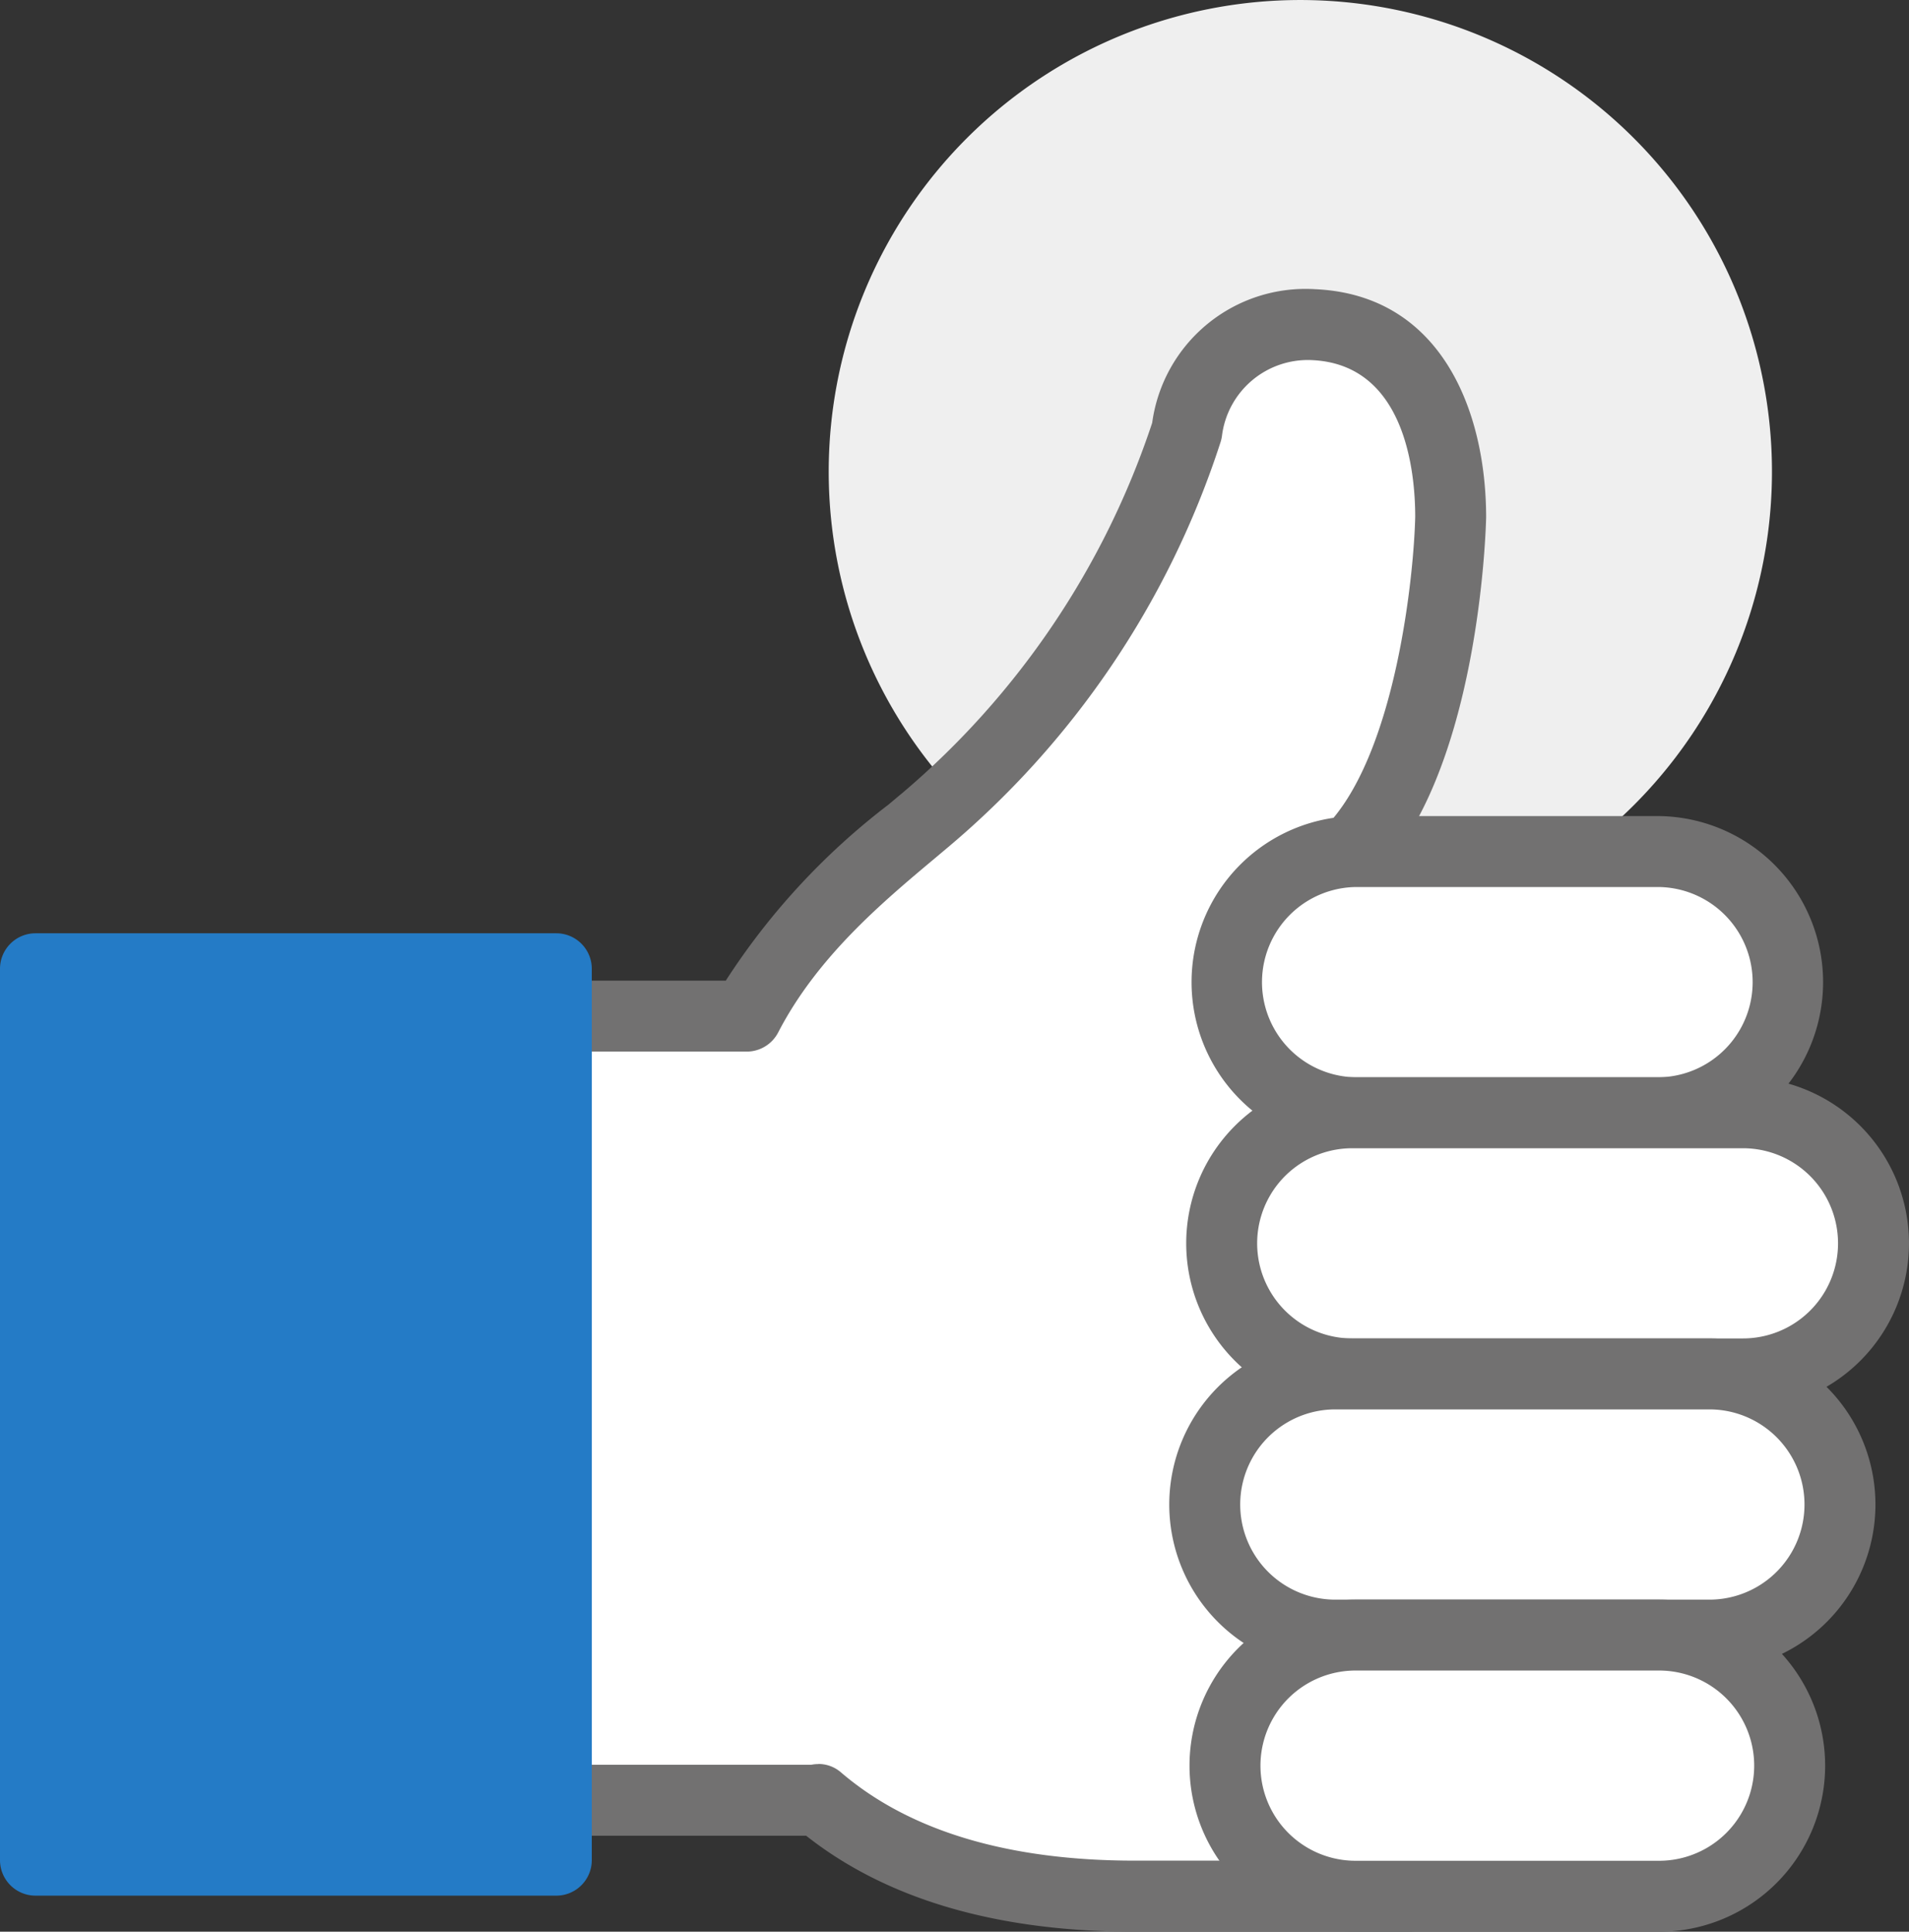
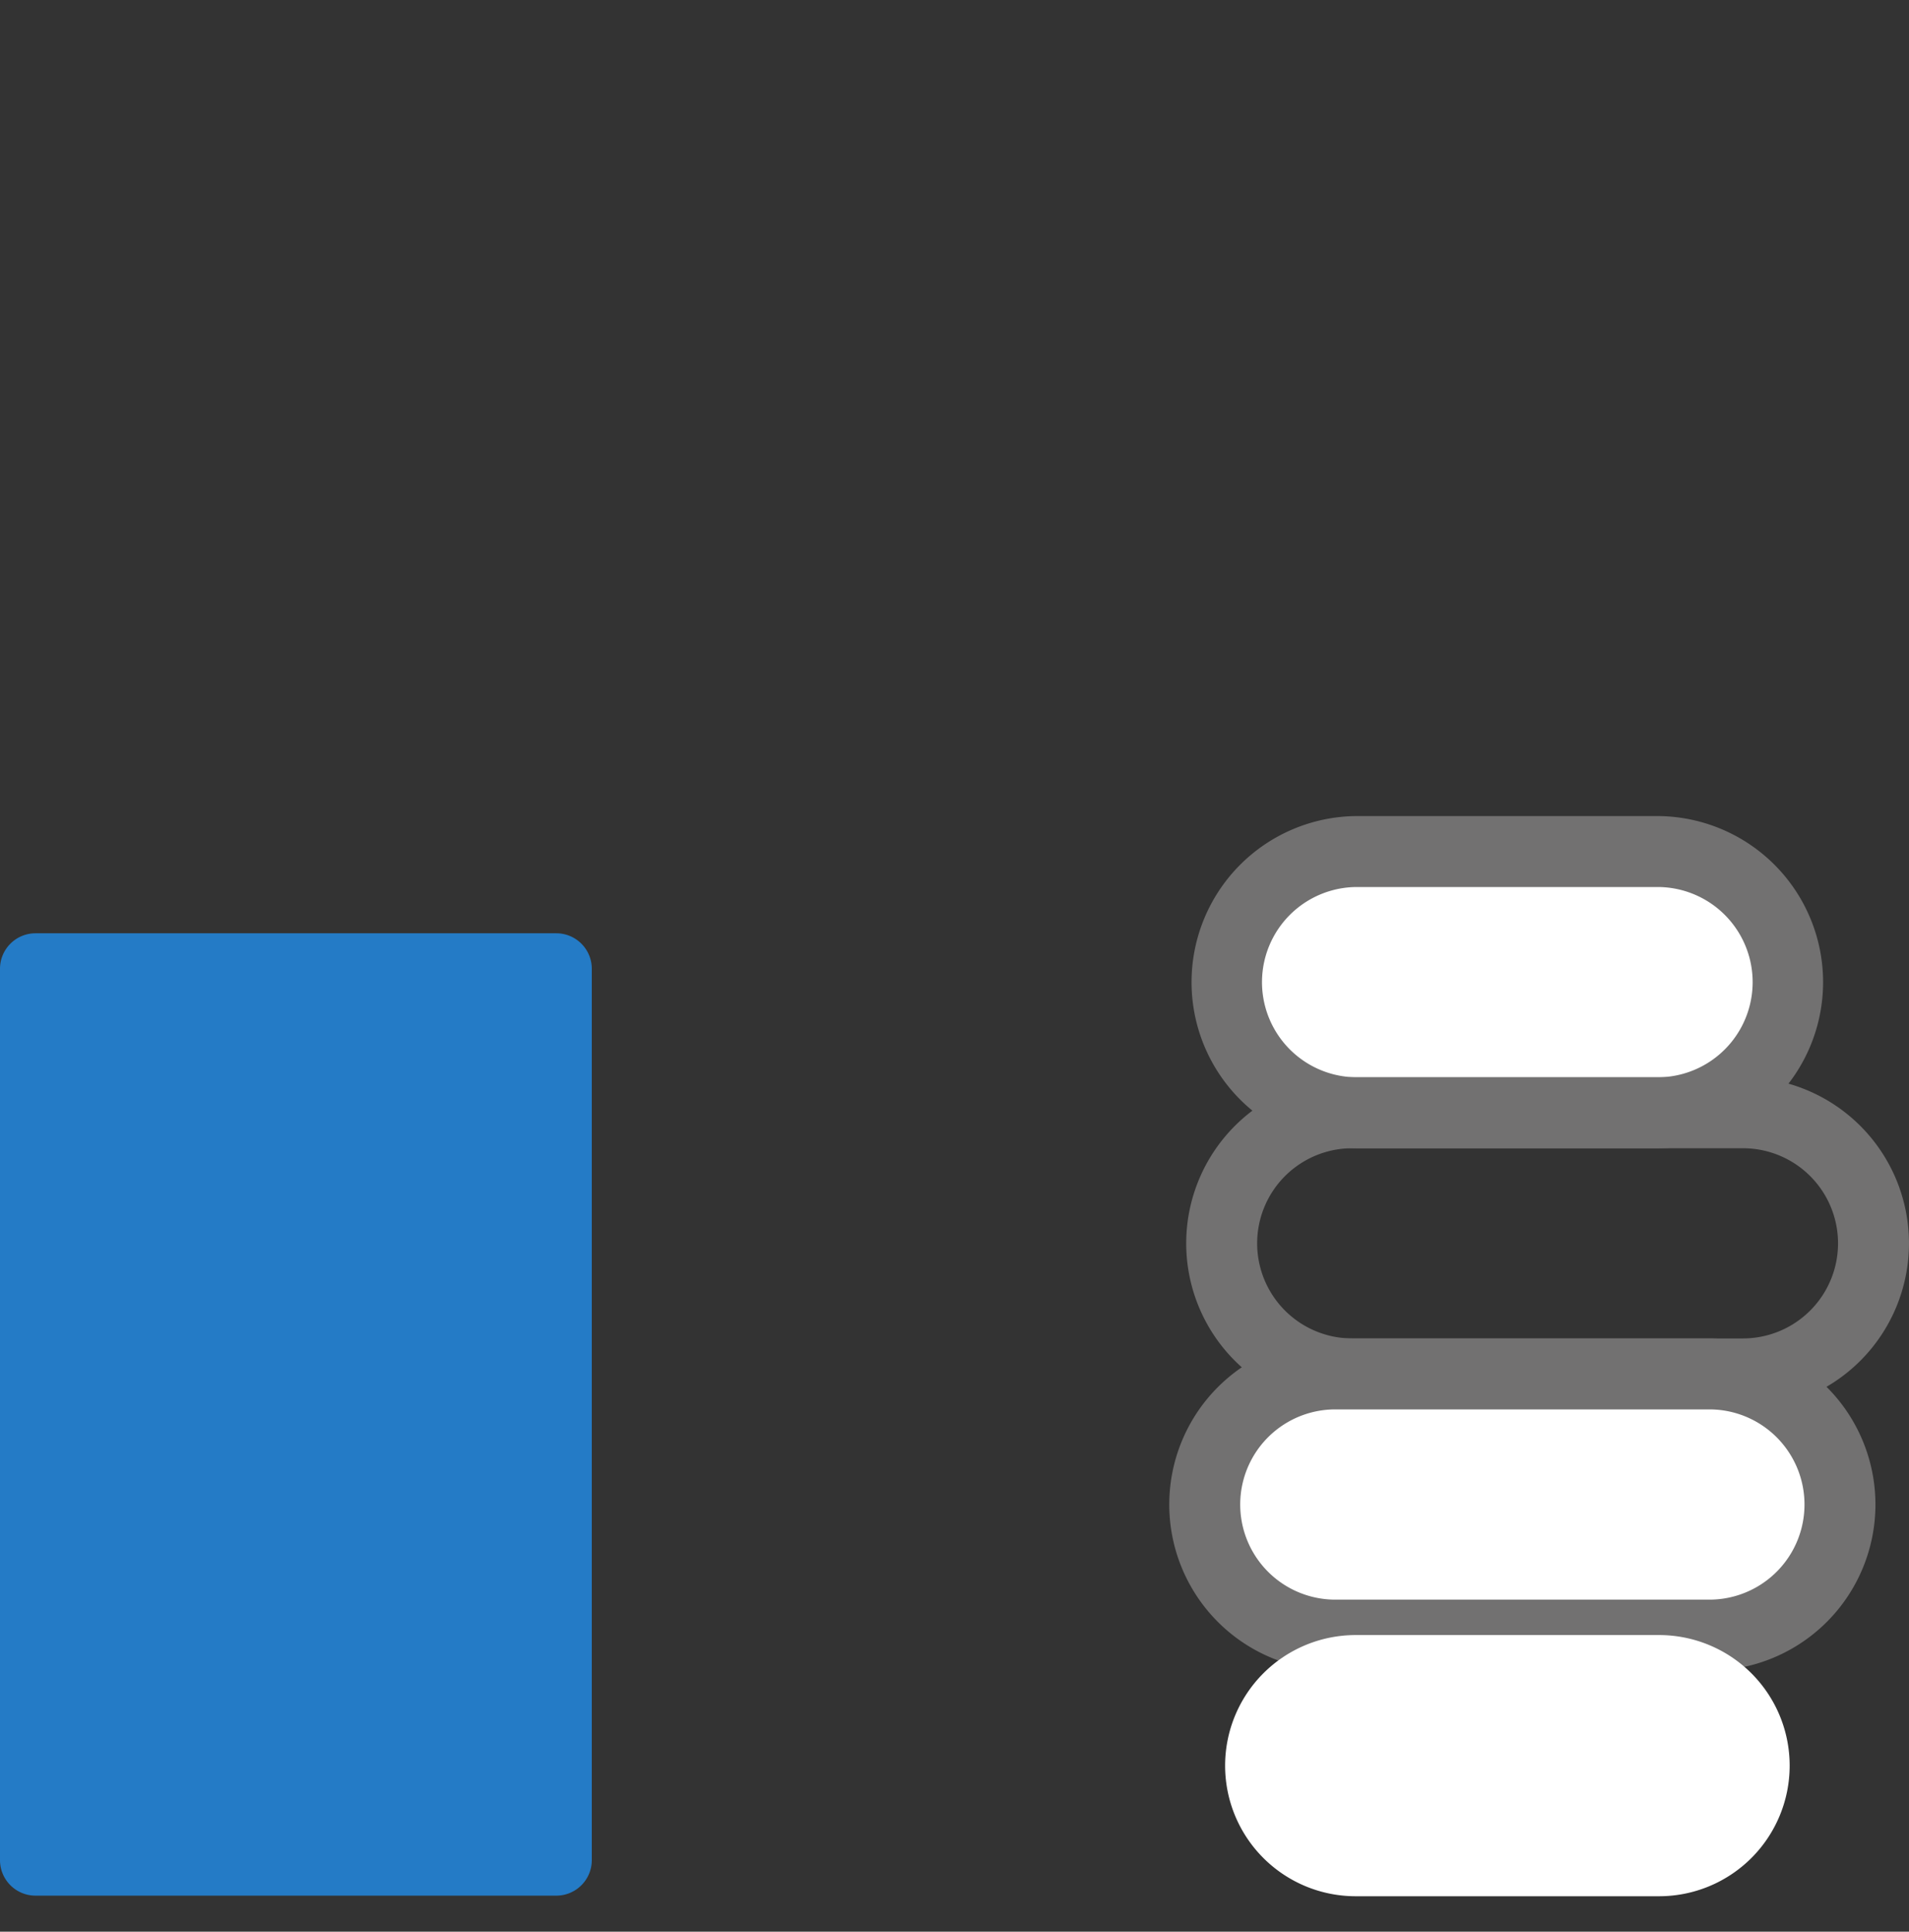
<svg xmlns="http://www.w3.org/2000/svg" id="아이콘" width="74" height="74.877" viewBox="0 0 74 74.877">
  <rect x="0" y="0" width="74" height="74.877" fill="#333333" stroke="none" />
  <defs>
    <clipPath id="clip-path">
      <rect id="사각형_3673" data-name="사각형 3673" width="74" height="74.877" fill="none" />
    </clipPath>
  </defs>
  <g id="그룹_204865" data-name="그룹 204865" transform="translate(0 0)" clip-path="url(#clip-path)">
-     <path id="패스_9900" data-name="패스 9900" d="M77.447,18.283A18.282,18.282,0,1,0,59.165,36.565,18.282,18.282,0,0,0,77.447,18.283" transform="translate(-8.759 0)" fill="#efefef" />
-     <path id="패스_9901" data-name="패스 9901" d="M59.287,76.932H48.663c-6.028,0-9.86-1.671-12.293-3.761v.04H21.826V42.818H33.62c1.761-3.408,4.712-5.738,6.833-7.526A33.067,33.067,0,0,0,50.681,20.146s.59-4.326,4.917-4.131,5.311,4.524,5.311,7.476c0,0-.2,8.655-3.541,12.589Z" transform="translate(-4.676 -3.43)" fill="#fff" />
-     <path id="패스_9902" data-name="패스 9902" d="M58.927,77.932H48.288c-5.329,0-9.611-1.252-12.738-3.721H21.45a1.376,1.376,0,0,1-1.375-1.375V42.443a1.376,1.376,0,0,1,1.375-1.375H32.434a26.964,26.964,0,0,1,6.306-6.823l.451-.38.067-.053a32.025,32.025,0,0,0,9.706-14.367,6,6,0,0,1,6.321-5.18c4.883.221,6.624,4.717,6.624,8.849-.008.391-.233,8.646-3.519,13.04l1.885,40.128a1.413,1.413,0,0,1,.027.273,1.376,1.376,0,0,1-1.375,1.375m-22.907-6.5a1.329,1.329,0,0,1,.871.318c2.649,2.276,6.483,3.429,11.4,3.429h9.182L55.619,35.769a1.375,1.375,0,0,1,.326-.955c2.485-2.921,3.163-9.457,3.215-11.728,0-1.749-.391-5.908-4-6.072a3.355,3.355,0,0,0-3.492,2.943,1.416,1.416,0,0,1-.058.249A34.325,34.325,0,0,1,40.934,35.993l-.427.359c-2.018,1.691-4.529,3.8-6.04,6.721a1.374,1.374,0,0,1-1.222.744H22.825V71.461H35.748a1.386,1.386,0,0,1,.272-.027" transform="translate(-4.301 -3.055)" fill="#727171" />
    <path id="패스_9903" data-name="패스 9903" d="M65.5,52.133a5.063,5.063,0,0,1,0-10.125H77.26a5.063,5.063,0,0,1,0,10.125Z" transform="translate(-12.948 -9)" fill="#fff" />
    <path id="패스_9904" data-name="패스 9904" d="M76.885,53.133H65.12a6.438,6.438,0,0,1,0-12.875H76.885a6.438,6.438,0,0,1,0,12.875M65.12,43.008a3.688,3.688,0,0,0,0,7.375H76.885a3.688,3.688,0,0,0,0-7.375Z" transform="translate(-12.573 -8.625)" fill="#727171" />
-     <path id="패스_9905" data-name="패스 9905" d="M65.33,65.015a5.061,5.061,0,0,1,0-10.122H80.475a5.061,5.061,0,1,1,0,10.122Z" transform="translate(-12.912 -11.761)" fill="#fff" />
    <path id="패스_9906" data-name="패스 9906" d="M80.1,66.016H64.955a6.436,6.436,0,1,1,0-12.872H80.1a6.436,6.436,0,1,1,0,12.872M64.955,55.894a3.686,3.686,0,1,0,0,7.372H80.1a3.686,3.686,0,1,0,0-7.372Z" transform="translate(-12.537 -11.386)" fill="#727171" />
    <path id="패스_9907" data-name="패스 9907" d="M64.5,77.9a5.062,5.062,0,0,1,0-10.124H79A5.062,5.062,0,1,1,79,77.9Z" transform="translate(-12.735 -14.52)" fill="#fff" />
    <path id="패스_9908" data-name="패스 9908" d="M78.622,78.9h-14.5a6.437,6.437,0,0,1,0-12.874h14.5a6.437,6.437,0,1,1,0,12.874m-14.5-10.124a3.687,3.687,0,0,0,0,7.374h14.5a3.687,3.687,0,1,0,0-7.374Z" transform="translate(-12.36 -14.145)" fill="#727171" />
    <path id="패스_9909" data-name="패스 9909" d="M65.5,90.783a5.062,5.062,0,0,1,0-10.124H77.26a5.062,5.062,0,0,1,0,10.124Z" transform="translate(-12.948 -17.281)" fill="#fff" />
-     <path id="패스_9910" data-name="패스 9910" d="M76.885,91.783H65.12a6.437,6.437,0,0,1,0-12.874H76.885a6.437,6.437,0,0,1,0,12.874M65.12,81.659a3.687,3.687,0,0,0,0,7.374H76.885a3.687,3.687,0,1,0,0-7.374Z" transform="translate(-12.573 -16.906)" fill="#727171" />
    <g id="그룹_205769" data-name="그룹 205769">
      <path id="패스_9928" data-name="패스 9928" d="M0,0H20.19V34.553H0Z" transform="translate(1.375 37.551)" fill="#247bc6" />
      <path id="패스_9911" data-name="패스 9911" d="M21.565,83.343H1.375A1.376,1.376,0,0,1,0,81.968V47.415A1.376,1.376,0,0,1,1.375,46.04h20.19a1.376,1.376,0,0,1,1.375,1.375V81.968a1.376,1.376,0,0,1-1.375,1.375M2.75,80.593H20.19V48.79H2.75Z" transform="translate(0 -9.864)" fill="#247bc6" />
    </g>
  </g>
</svg>